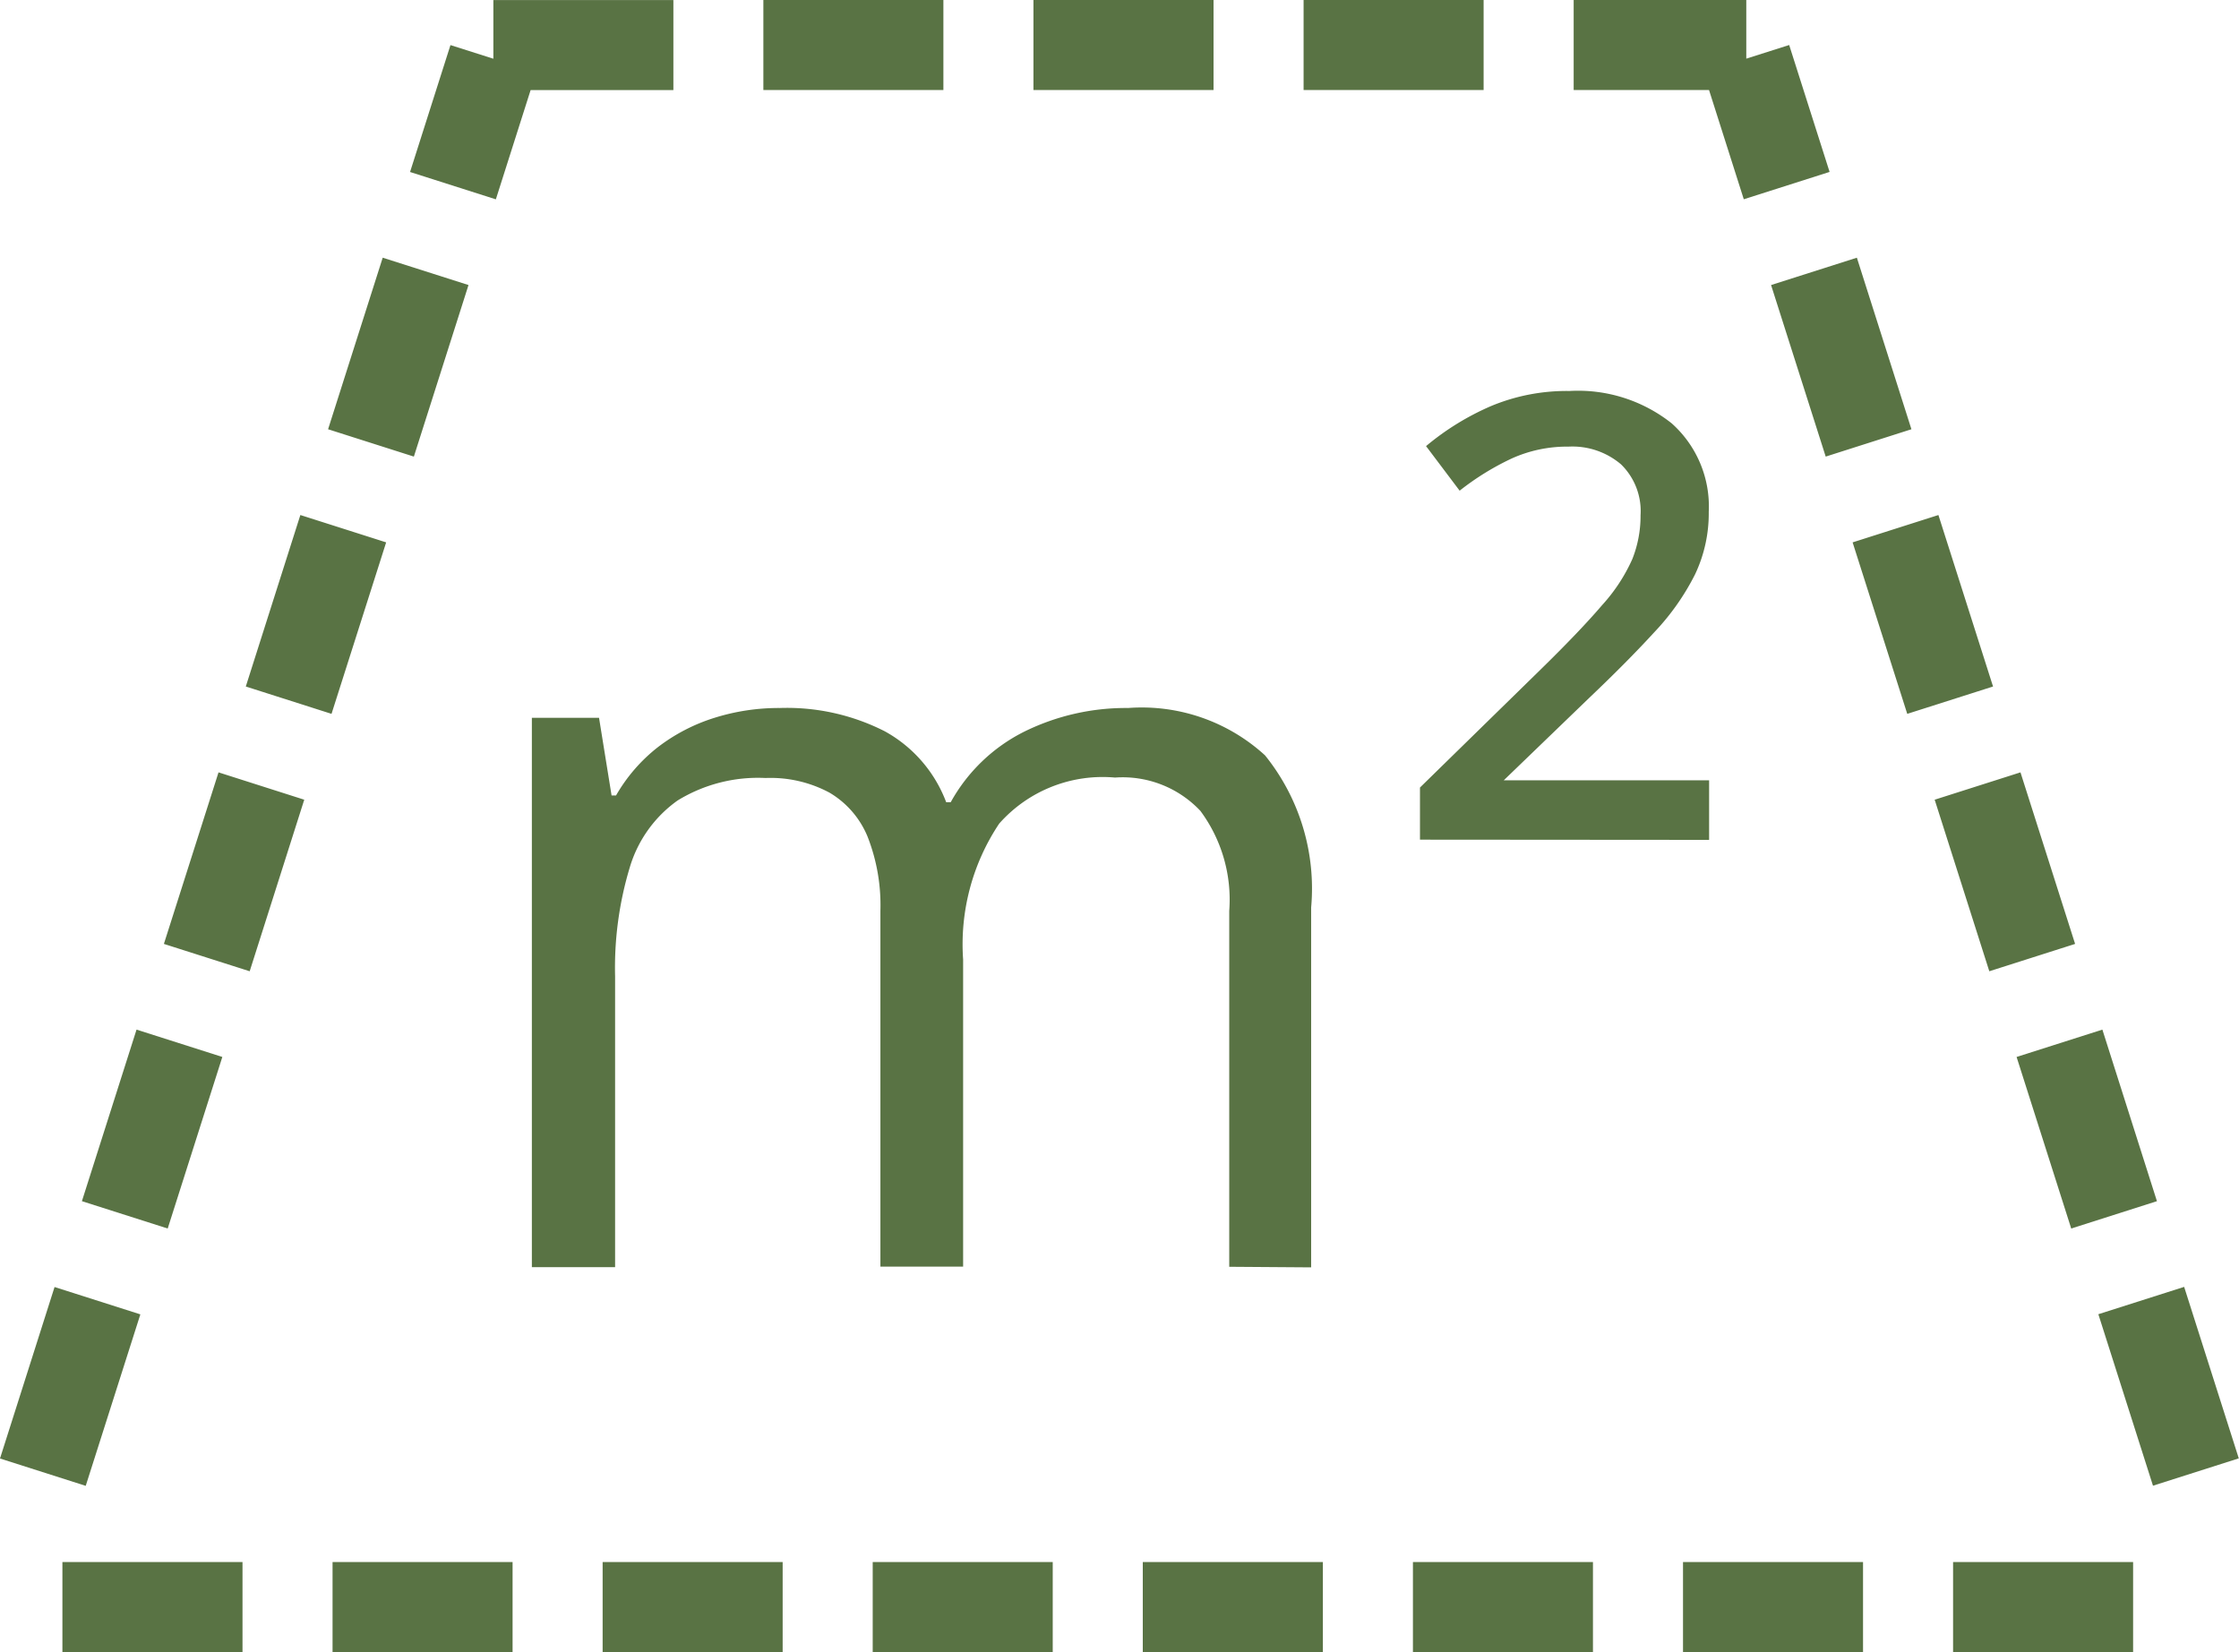
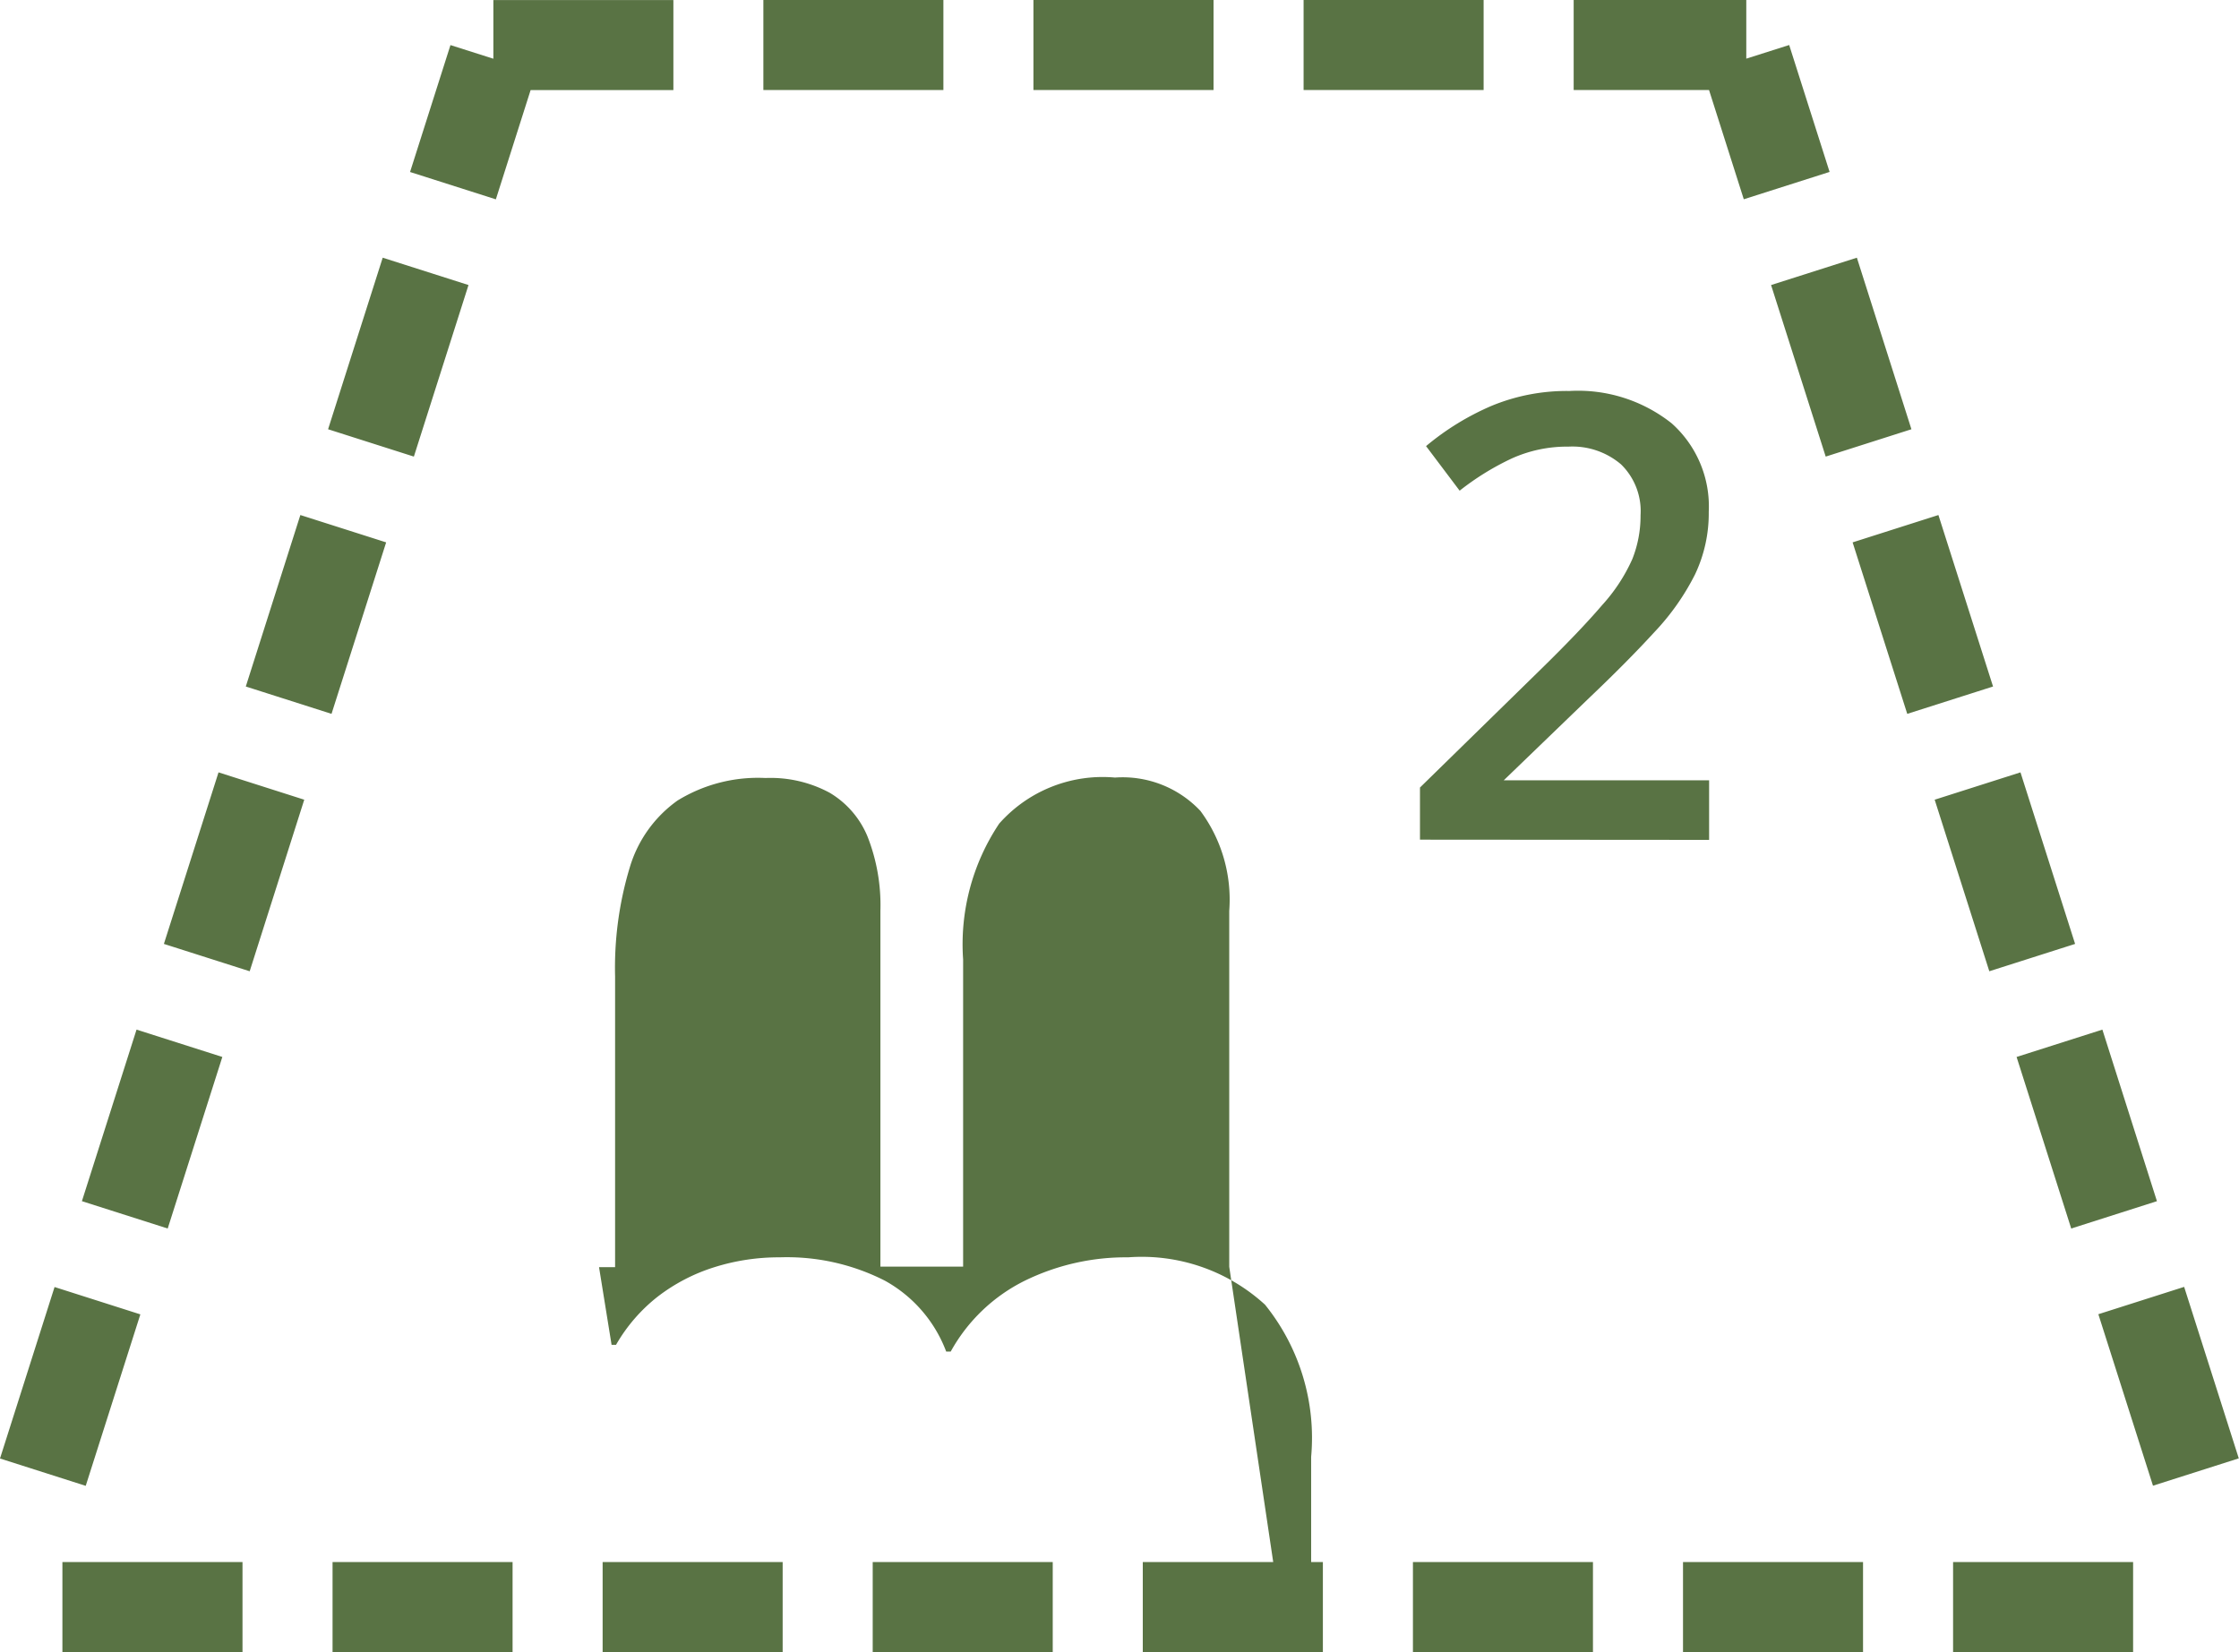
<svg xmlns="http://www.w3.org/2000/svg" width="30.533" height="22.533" viewBox="0 0 30.533 22.533">
-   <path id="picto-surface-terrain" d="M-229.73-5.56V-6.788h2.455V-5.56Zm-3.683,0V-6.788h2.455V-5.56Zm-3.683,0V-6.788h2.455V-5.56Zm-3.684,0V-6.788h2.456V-5.56Zm-3.683,0V-6.788h2.455V-5.56Zm-3.683,0V-6.788h2.455V-5.56Zm-3.683,0V-6.788h2.455V-5.56Zm-3.684,0V-6.788h2.456V-5.56Zm27.764-4.608,1.17-.373.745,2.339-1.17.373ZM-256.364-8.2l.744-2.339,1.17.373-.745,2.339Zm16.763-2.615V-15.67a2.033,2.033,0,0,0-.393-1.363,1.455,1.455,0,0,0-1.165-.455,1.883,1.883,0,0,0-1.579.628,2.963,2.963,0,0,0-.492,1.853v4.19h-1.128V-15.67a2.56,2.56,0,0,0-.175-1.012,1.245,1.245,0,0,0-.519-.6,1.7,1.7,0,0,0-.872-.2,2.093,2.093,0,0,0-1.2.307,1.718,1.718,0,0,0-.652.913,4.735,4.735,0,0,0-.2,1.487v3.965h-1.135v-7.493h.916l.171,1.059h.061a2.268,2.268,0,0,1,.567-.656,2.477,2.477,0,0,1,.766-.4,2.929,2.929,0,0,1,.9-.137,2.943,2.943,0,0,1,1.432.318,1.846,1.846,0,0,1,.837.967h.062a2.34,2.34,0,0,1,1.012-.967,3.136,3.136,0,0,1,1.408-.318,2.489,2.489,0,0,1,1.866.646,2.894,2.894,0,0,1,.629,2.075v4.909Zm10.737-2.862,1.17-.373.744,2.34-1.169.373Zm-26.383,1.967.745-2.34,1.17.373-.745,2.34Zm25.266-5.476,1.17-.373.745,2.34-1.17.373Zm-24.148,1.967.745-2.34,1.169.373-.744,2.34ZM-237-16.641v-.711l1.621-1.586q.56-.547.861-.9a2.364,2.364,0,0,0,.413-.628,1.592,1.592,0,0,0,.113-.6.89.89,0,0,0-.266-.694,1.023,1.023,0,0,0-.717-.242,1.832,1.832,0,0,0-.77.16,3.624,3.624,0,0,0-.714.441l-.458-.608a3.6,3.6,0,0,1,.888-.547,2.68,2.68,0,0,1,1.067-.205,2.052,2.052,0,0,1,1.394.441,1.518,1.518,0,0,1,.506,1.207,1.94,1.94,0,0,1-.187.854,3.3,3.3,0,0,1-.554.787q-.366.4-.892.9l-1.162,1.121h2.8v.813Zm5.9-4.055,1.17-.373.745,2.339-1.17.373Zm-21.912,1.966.744-2.339,1.17.373-.745,2.339Zm20.8-5.476,1.17-.373.744,2.34-1.169.373Zm-19.678,1.967.745-2.34,1.17.373-.745,2.34Zm18.832-4.627h-1.846v-1.228h2.354v.8l.585-.186.551,1.731-1.17.373Zm-17.714,1.118.551-1.731.585.186v-.8h2.455v1.228h-1.947l-.474,1.49Zm12.185-1.118v-1.228h2.455v1.228Zm-3.684,0v-1.228h2.456v1.228Zm-3.683,0v-1.228h2.455v1.228Z" transform="translate(256.364 28.094)" fill="#597344" />
+   <path id="picto-surface-terrain" d="M-229.73-5.56V-6.788h2.455V-5.56Zm-3.683,0V-6.788h2.455V-5.56Zm-3.683,0V-6.788h2.455V-5.56Zm-3.684,0V-6.788h2.456V-5.56Zm-3.683,0V-6.788h2.455V-5.56Zm-3.683,0V-6.788h2.455V-5.56Zm-3.683,0V-6.788h2.455V-5.56Zm-3.684,0V-6.788h2.456V-5.56Zm27.764-4.608,1.17-.373.745,2.339-1.17.373ZM-256.364-8.2l.744-2.339,1.17.373-.745,2.339Zm16.763-2.615V-15.67a2.033,2.033,0,0,0-.393-1.363,1.455,1.455,0,0,0-1.165-.455,1.883,1.883,0,0,0-1.579.628,2.963,2.963,0,0,0-.492,1.853v4.19h-1.128V-15.67a2.56,2.56,0,0,0-.175-1.012,1.245,1.245,0,0,0-.519-.6,1.7,1.7,0,0,0-.872-.2,2.093,2.093,0,0,0-1.2.307,1.718,1.718,0,0,0-.652.913,4.735,4.735,0,0,0-.2,1.487v3.965h-1.135h.916l.171,1.059h.061a2.268,2.268,0,0,1,.567-.656,2.477,2.477,0,0,1,.766-.4,2.929,2.929,0,0,1,.9-.137,2.943,2.943,0,0,1,1.432.318,1.846,1.846,0,0,1,.837.967h.062a2.34,2.34,0,0,1,1.012-.967,3.136,3.136,0,0,1,1.408-.318,2.489,2.489,0,0,1,1.866.646,2.894,2.894,0,0,1,.629,2.075v4.909Zm10.737-2.862,1.17-.373.744,2.34-1.169.373Zm-26.383,1.967.745-2.34,1.17.373-.745,2.34Zm25.266-5.476,1.17-.373.745,2.34-1.17.373Zm-24.148,1.967.745-2.34,1.169.373-.744,2.34ZM-237-16.641v-.711l1.621-1.586q.56-.547.861-.9a2.364,2.364,0,0,0,.413-.628,1.592,1.592,0,0,0,.113-.6.89.89,0,0,0-.266-.694,1.023,1.023,0,0,0-.717-.242,1.832,1.832,0,0,0-.77.16,3.624,3.624,0,0,0-.714.441l-.458-.608a3.6,3.6,0,0,1,.888-.547,2.68,2.68,0,0,1,1.067-.205,2.052,2.052,0,0,1,1.394.441,1.518,1.518,0,0,1,.506,1.207,1.94,1.94,0,0,1-.187.854,3.3,3.3,0,0,1-.554.787q-.366.4-.892.9l-1.162,1.121h2.8v.813Zm5.9-4.055,1.17-.373.745,2.339-1.17.373Zm-21.912,1.966.744-2.339,1.17.373-.745,2.339Zm20.8-5.476,1.17-.373.744,2.34-1.169.373Zm-19.678,1.967.745-2.34,1.17.373-.745,2.34Zm18.832-4.627h-1.846v-1.228h2.354v.8l.585-.186.551,1.731-1.17.373Zm-17.714,1.118.551-1.731.585.186v-.8h2.455v1.228h-1.947l-.474,1.49Zm12.185-1.118v-1.228h2.455v1.228Zm-3.684,0v-1.228h2.456v1.228Zm-3.683,0v-1.228h2.455v1.228Z" transform="translate(256.364 28.094)" fill="#597344" />
</svg>